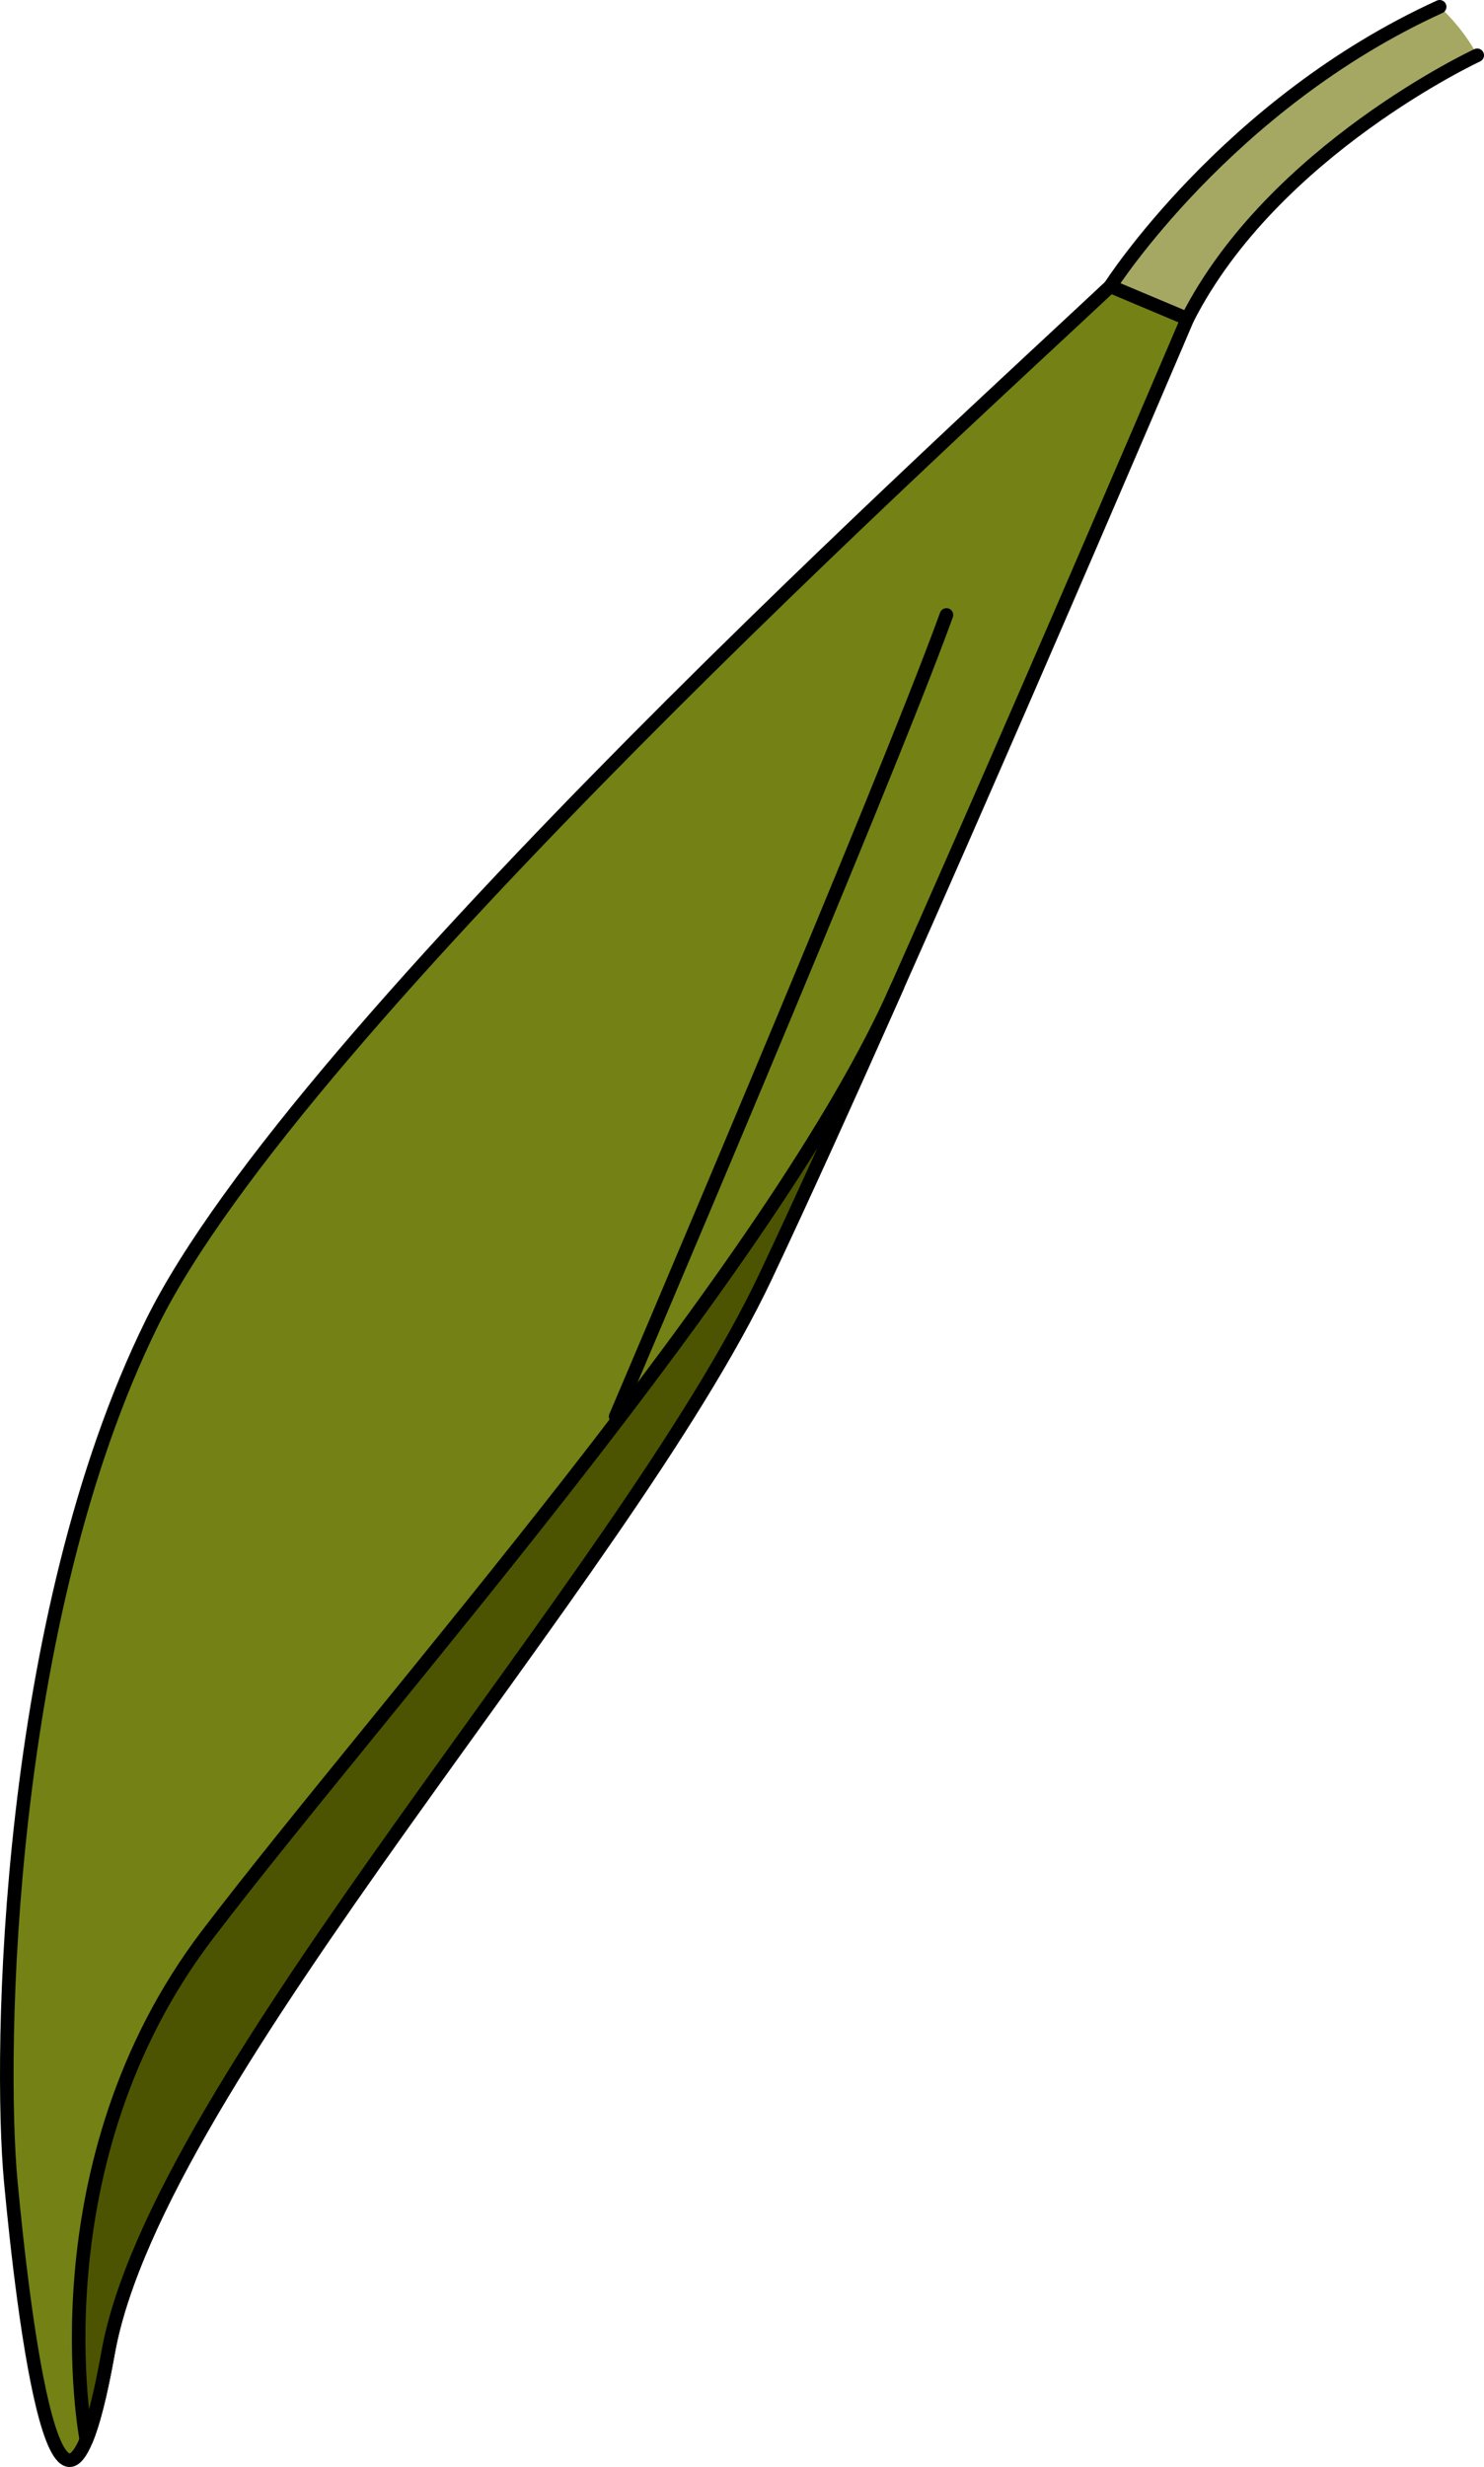
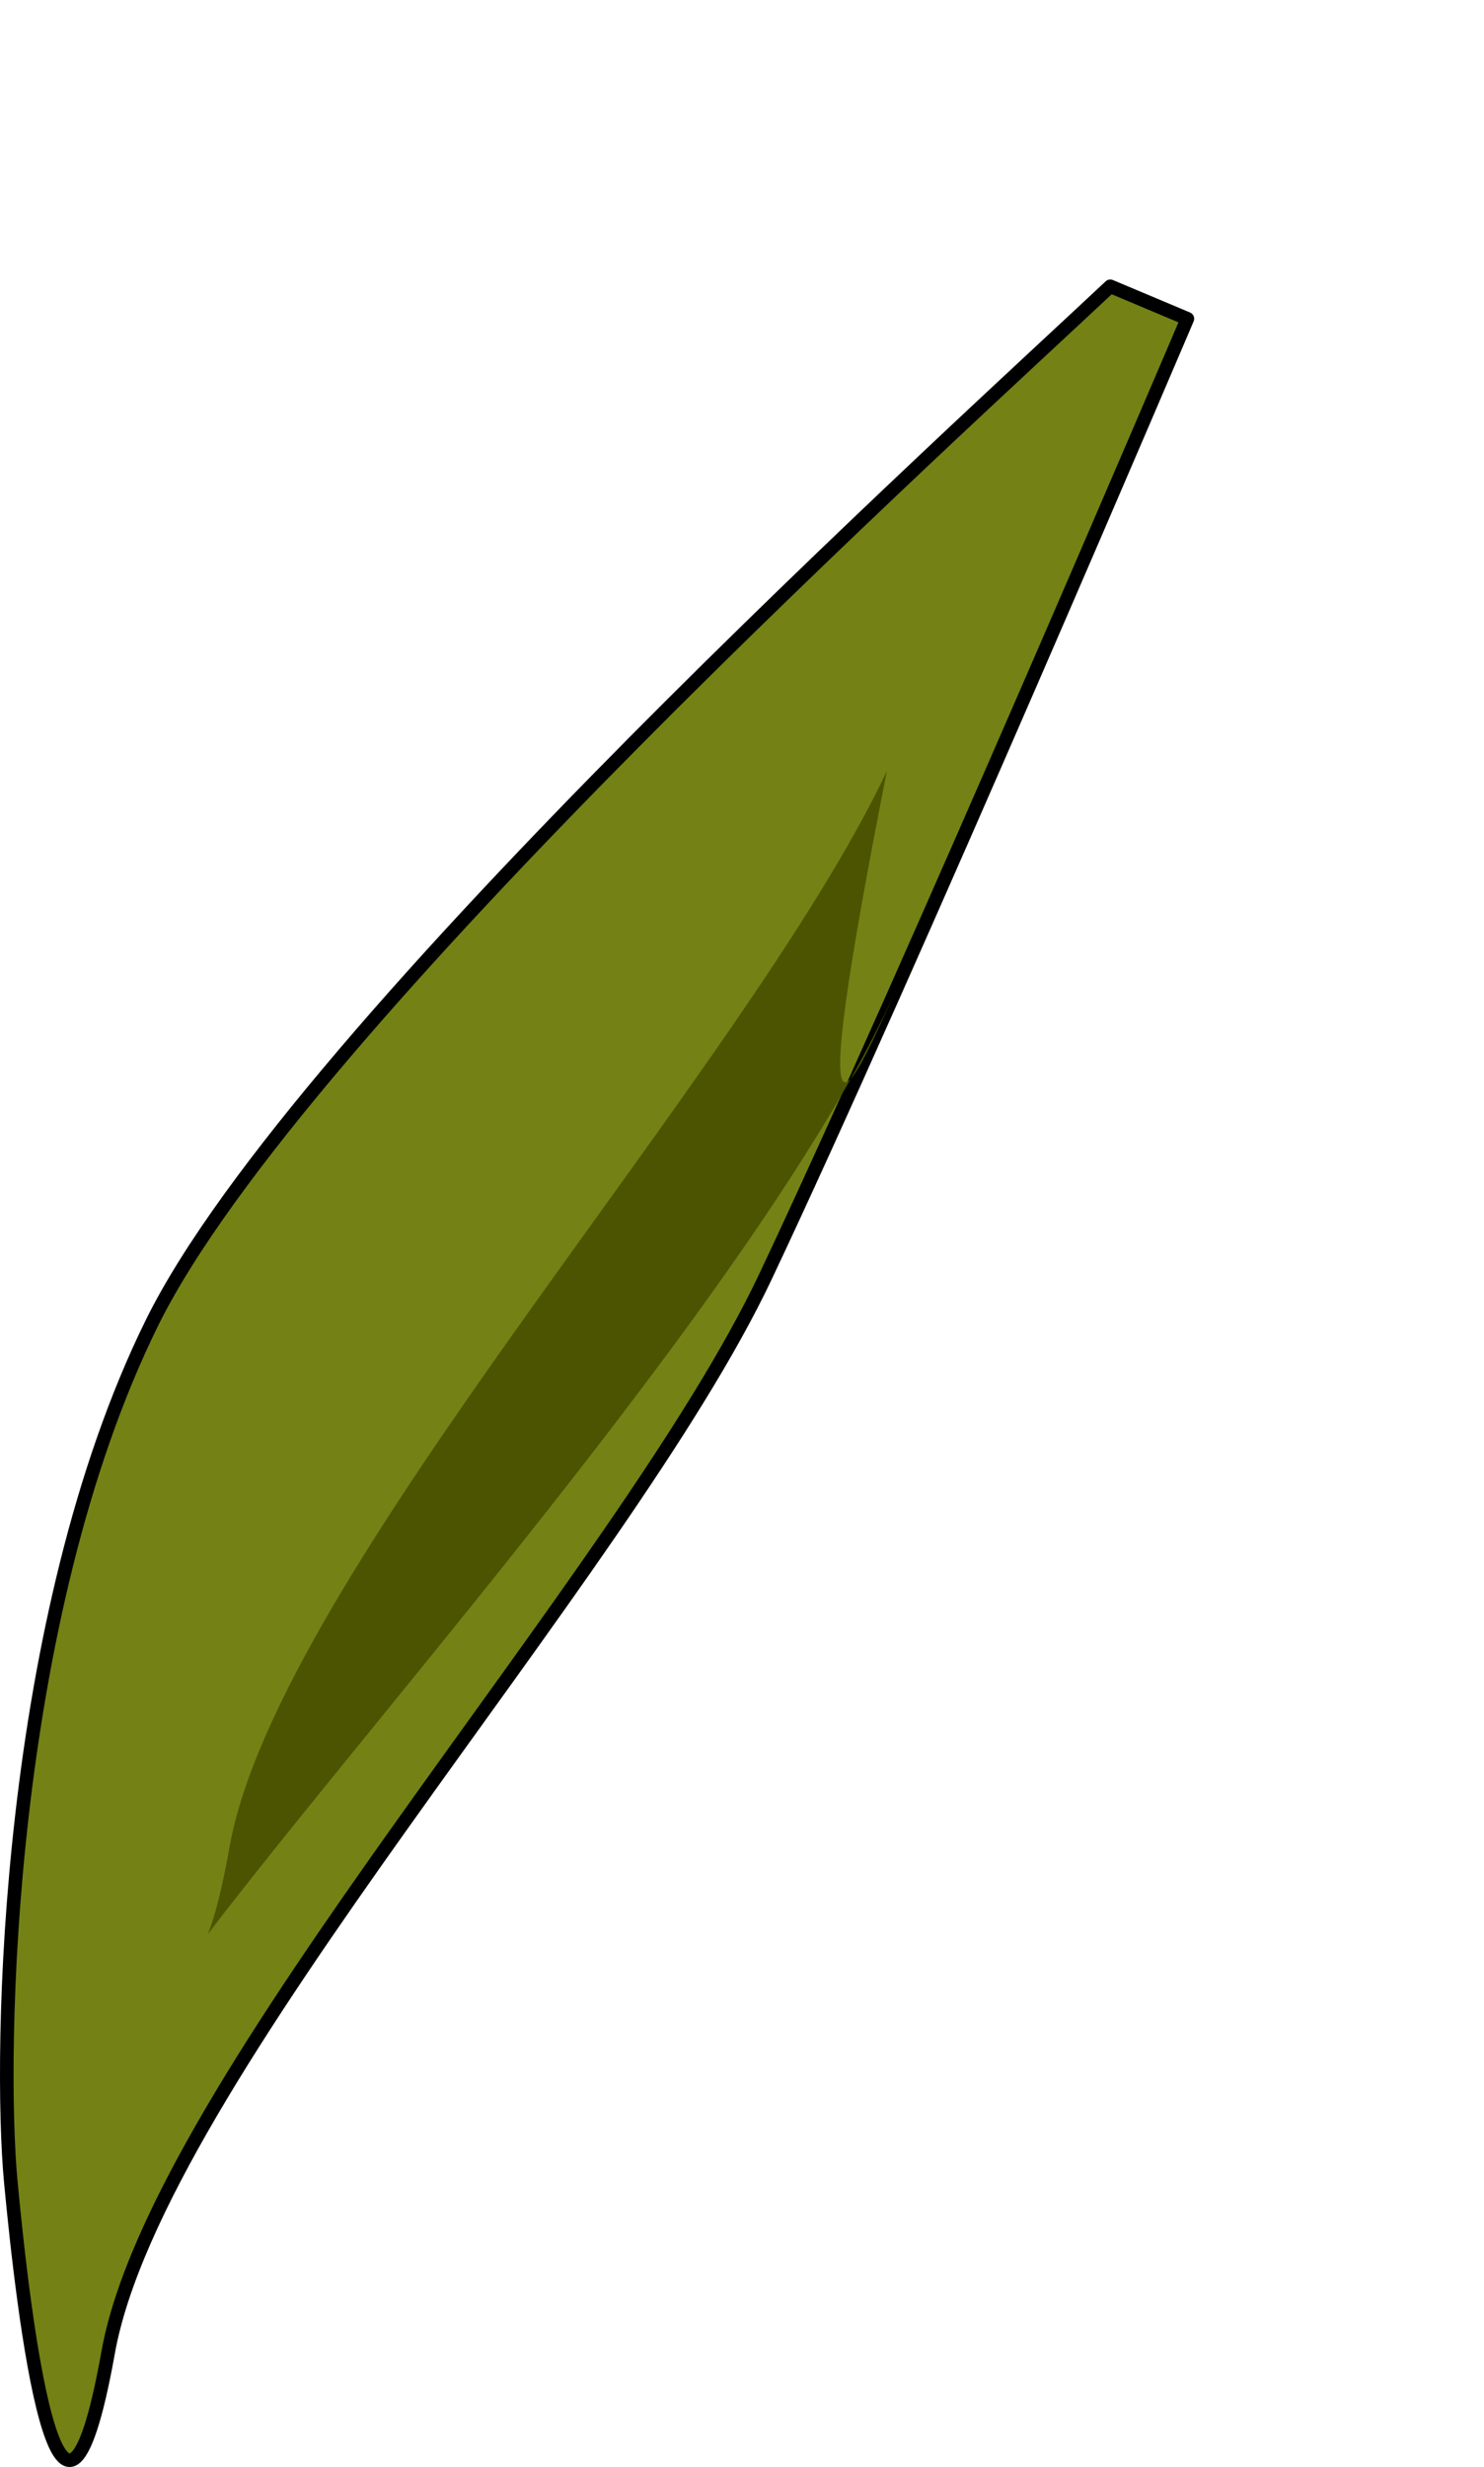
<svg xmlns="http://www.w3.org/2000/svg" version="1.1" id="Layer_1" x="0px" y="0px" width="109.353px" height="181.702px" viewBox="0 0 109.353 181.702" enable-background="new 0 0 109.353 181.702" xml:space="preserve">
  <g>
-     <path fill="#A5A863" d="M81.814,21.086c0,0,8.592-13.438,24.271-20.586c1.96,1.845,2.768,3.573,2.768,3.573   s-15.048,6.992-21.357,19.404C81.416,26.783,81.814,21.086,81.814,21.086z" />
-     <path fill="none" stroke="#000000" stroke-linecap="round" stroke-linejoin="round" stroke-miterlimit="10" d="M108.853,4.073   c0,0-15.048,6.992-21.357,19.404c-6.079,3.306-5.681-2.392-5.681-2.392S90.406,7.647,106.085,0.5" />
    <path fill="#748115" d="M81.814,21.086C71.649,30.653,21.963,75.601,11.2,97.425s-11.301,53.709-10.404,63.276   s3.588,32.587,7.175,12.557s37.969-57.103,48.433-79.226s31.092-70.555,31.092-70.555L81.814,21.086z" />
    <path fill="none" stroke="#000000" stroke-linecap="round" stroke-linejoin="round" stroke-miterlimit="10" d="M81.814,21.086   C71.649,30.653,21.963,75.601,11.2,97.425s-11.301,53.709-10.404,63.276s3.588,32.587,7.175,12.557s37.969-57.103,48.433-79.226   s31.092-70.555,31.092-70.555L81.814,21.086z" />
-     <path fill="#4C5401" d="M66.123,72.668c-9.04,20.553-37.934,52.898-50.813,69.794c-12.884,16.902-8.947,37.234-8.947,37.234l0,0   c0.512-1.245,1.049-3.319,1.607-6.438c3.587-20.03,37.969-57.103,48.433-79.226C59.134,88.26,62.556,80.695,66.123,72.668z" />
-     <path fill="none" stroke="#000000" stroke-linecap="round" stroke-linejoin="round" stroke-miterlimit="10" d="M66.123,72.668   c-9.04,20.553-37.934,52.898-50.813,69.794c-12.884,16.902-8.947,37.234-8.947,37.234l0,0c0.512-1.245,1.049-3.319,1.607-6.438   c3.587-20.03,37.969-57.103,48.433-79.226C59.134,88.26,62.556,80.695,66.123,72.668z" />
-     <path fill="none" stroke="#000000" stroke-linecap="round" stroke-linejoin="round" stroke-miterlimit="10" d="M45.366,104.335   c0,0,19.771-46.313,24.375-59.042" />
+     <path fill="#4C5401" d="M66.123,72.668c-9.04,20.553-37.934,52.898-50.813,69.794l0,0   c0.512-1.245,1.049-3.319,1.607-6.438c3.587-20.03,37.969-57.103,48.433-79.226C59.134,88.26,62.556,80.695,66.123,72.668z" />
  </g>
</svg>